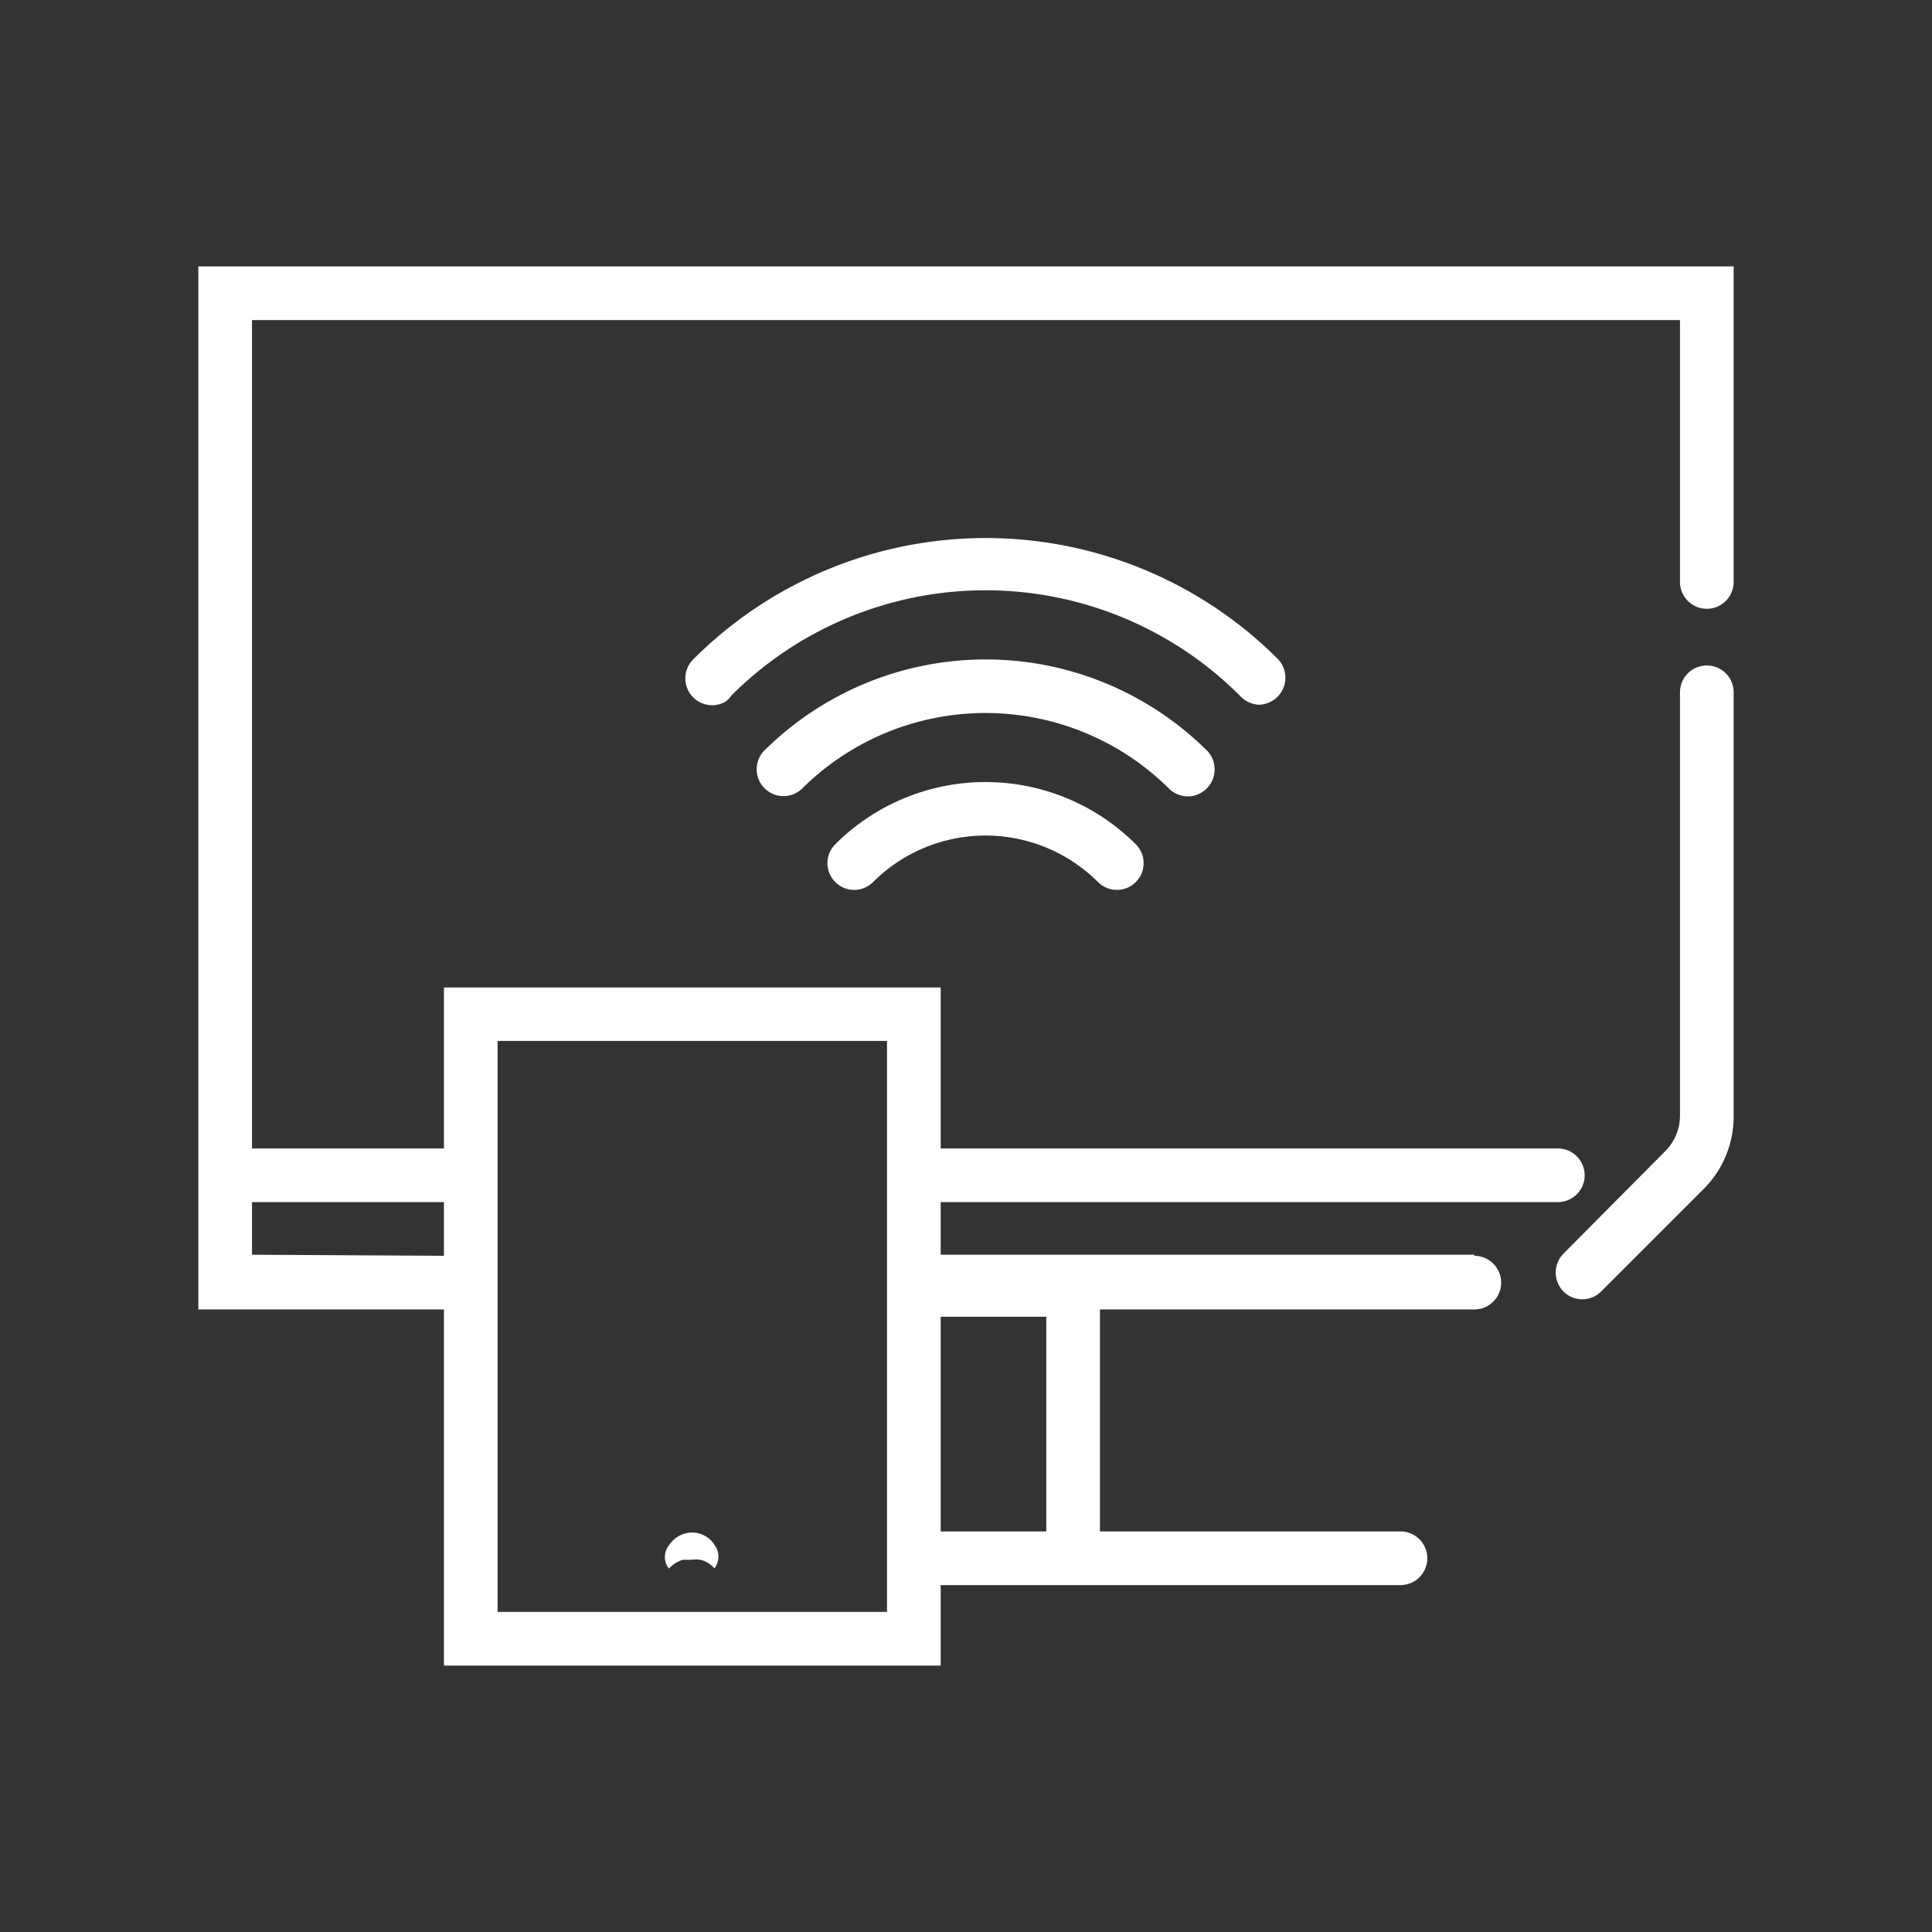
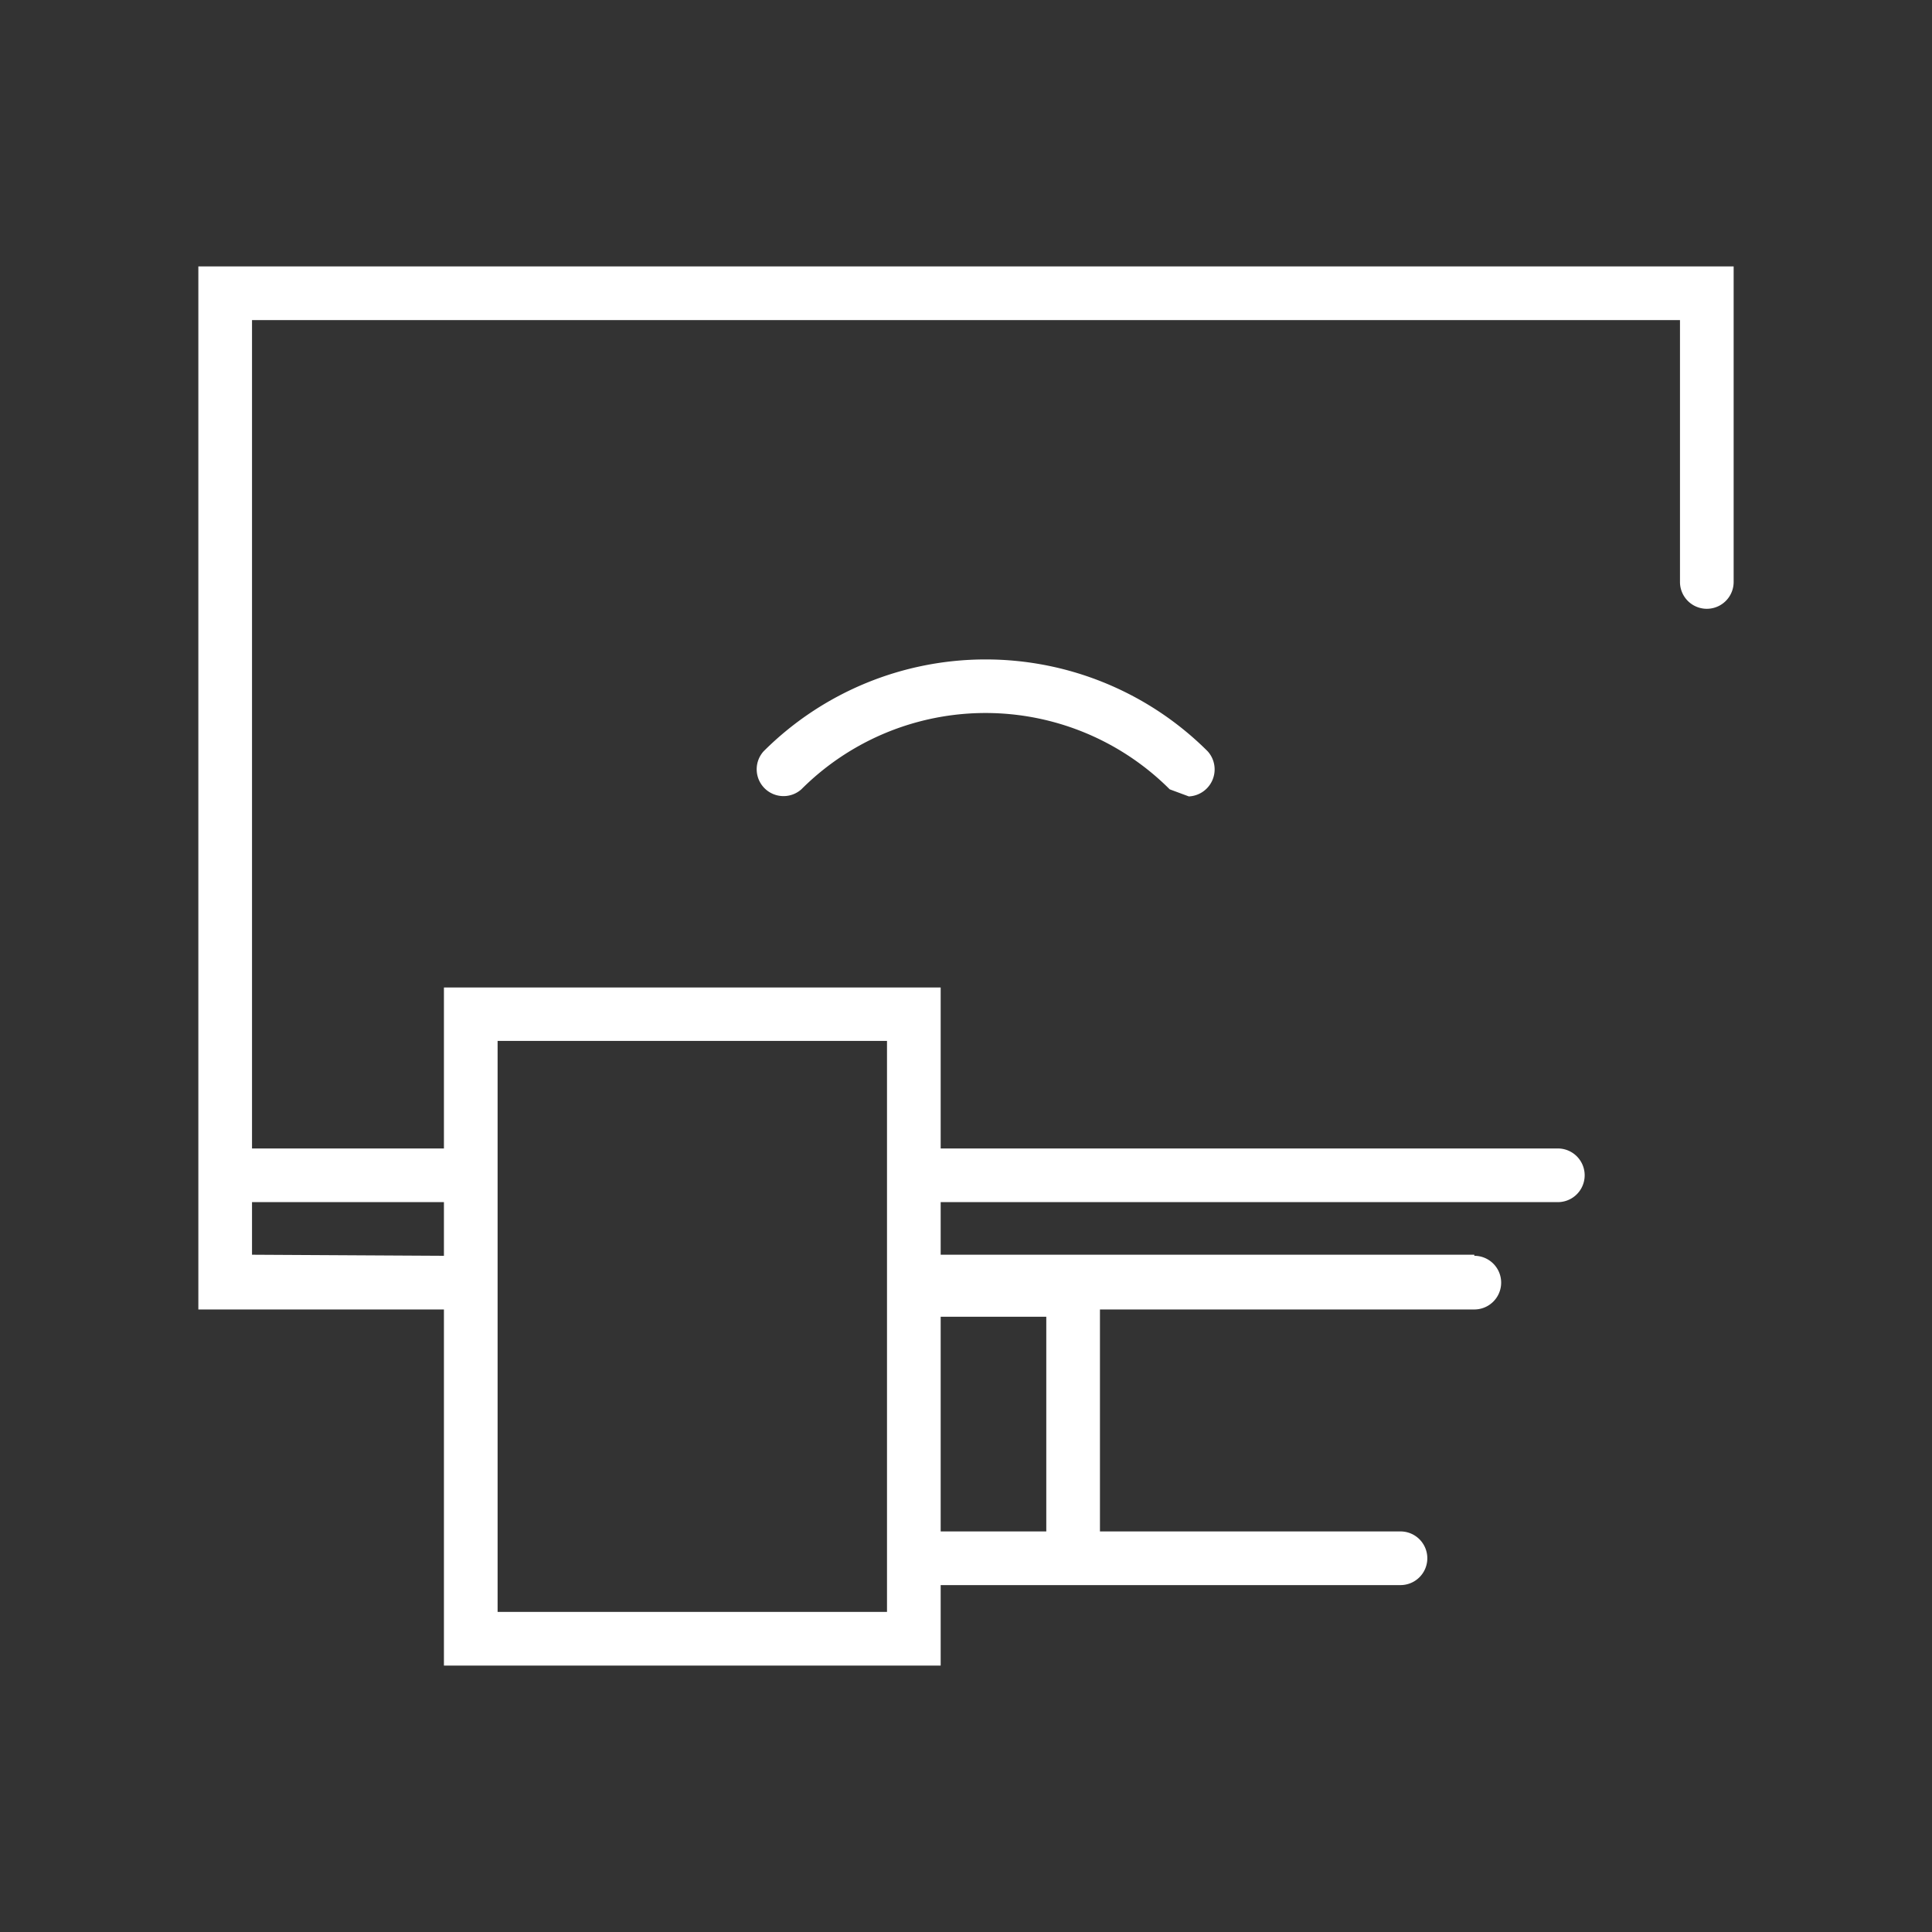
<svg xmlns="http://www.w3.org/2000/svg" viewBox="0 0 90 90">
  <rect x="0" y="0" width="90" height="90" fill="#333333" stroke="none" />
  <defs>
    <style>.cls-1{fill:#fff;}</style>
  </defs>
  <g id="ICON">
    <g id="Layer_2" data-name="Layer 2">
      <g id="Icons_black" data-name="Icons black">
        <g id="Device_Set_WiFi" data-name="Device Set WiFi">
          <path class="cls-1" d="M68.68,58.45H43.82V56H72.57a1.25,1.25,0,0,0,0-2.5H43.82V46H20.68v7.5H11.74V14.91H78.26v12.2a1.25,1.25,0,0,0,2.5,0V12.41H9.24V61H20.68V77.59H43.82V73.84H65.24a1.25,1.25,0,0,0,0-2.5h-14V61H68.68a1.25,1.25,0,0,0,0-2.5Zm-56.94,0V56h8.94v2.5ZM41.32,75.09H23.18V48.49H41.32V72.61h0v2.48Zm2.5-3.75v-10h4.92v10Z" />
-           <path class="cls-1" d="M79.51,31a1.25,1.25,0,0,0-1.25,1.25V52a2.36,2.36,0,0,1-.68,1.62L72.83,58.4a1.26,1.26,0,0,0,0,1.76,1.24,1.24,0,0,0,1.76,0l4.75-4.75A4.77,4.77,0,0,0,80.76,52V32.29A1.25,1.25,0,0,0,79.51,31Z" />
-           <path class="cls-1" d="M32.26,71.39a1.31,1.31,0,0,0-1.1.6.87.87,0,0,0,0,1.08,1.48,1.48,0,0,1,.65-.41h.41a1.34,1.34,0,0,1,.4,0,1.22,1.22,0,0,1,.66.4.9.9,0,0,0,0-1.1A1.24,1.24,0,0,0,32.26,71.39Z" />
-           <path class="cls-1" d="M38.91,39.33a1.24,1.24,0,0,0,1.76,1.76h0a7.42,7.42,0,0,1,10.48,0,1.24,1.24,0,0,0,1.76-1.76A9.9,9.9,0,0,0,38.91,39.33Z" />
-           <path class="cls-1" d="M55.38,37.1A1.26,1.26,0,0,0,56.26,35a14.64,14.64,0,0,0-20.69,0h0a1.25,1.25,0,0,0,1.76,1.77,12.13,12.13,0,0,1,17.16,0A1.3,1.3,0,0,0,55.38,37.1Z" />
-           <path class="cls-1" d="M58.63,32.83a1.29,1.29,0,0,0,.89-.38,1.26,1.26,0,0,0,0-1.76,19.25,19.25,0,0,0-27.2,0,1.25,1.25,0,0,0,1.47,2,1.18,1.18,0,0,0,.29-.3,16.75,16.75,0,0,1,23.66,0A1.31,1.31,0,0,0,58.63,32.83Z" />
+           <path class="cls-1" d="M55.38,37.1A1.26,1.26,0,0,0,56.26,35a14.64,14.64,0,0,0-20.69,0h0a1.25,1.25,0,0,0,1.76,1.77,12.13,12.13,0,0,1,17.16,0Z" />
        </g>
      </g>
    </g>
  </g>
</svg>